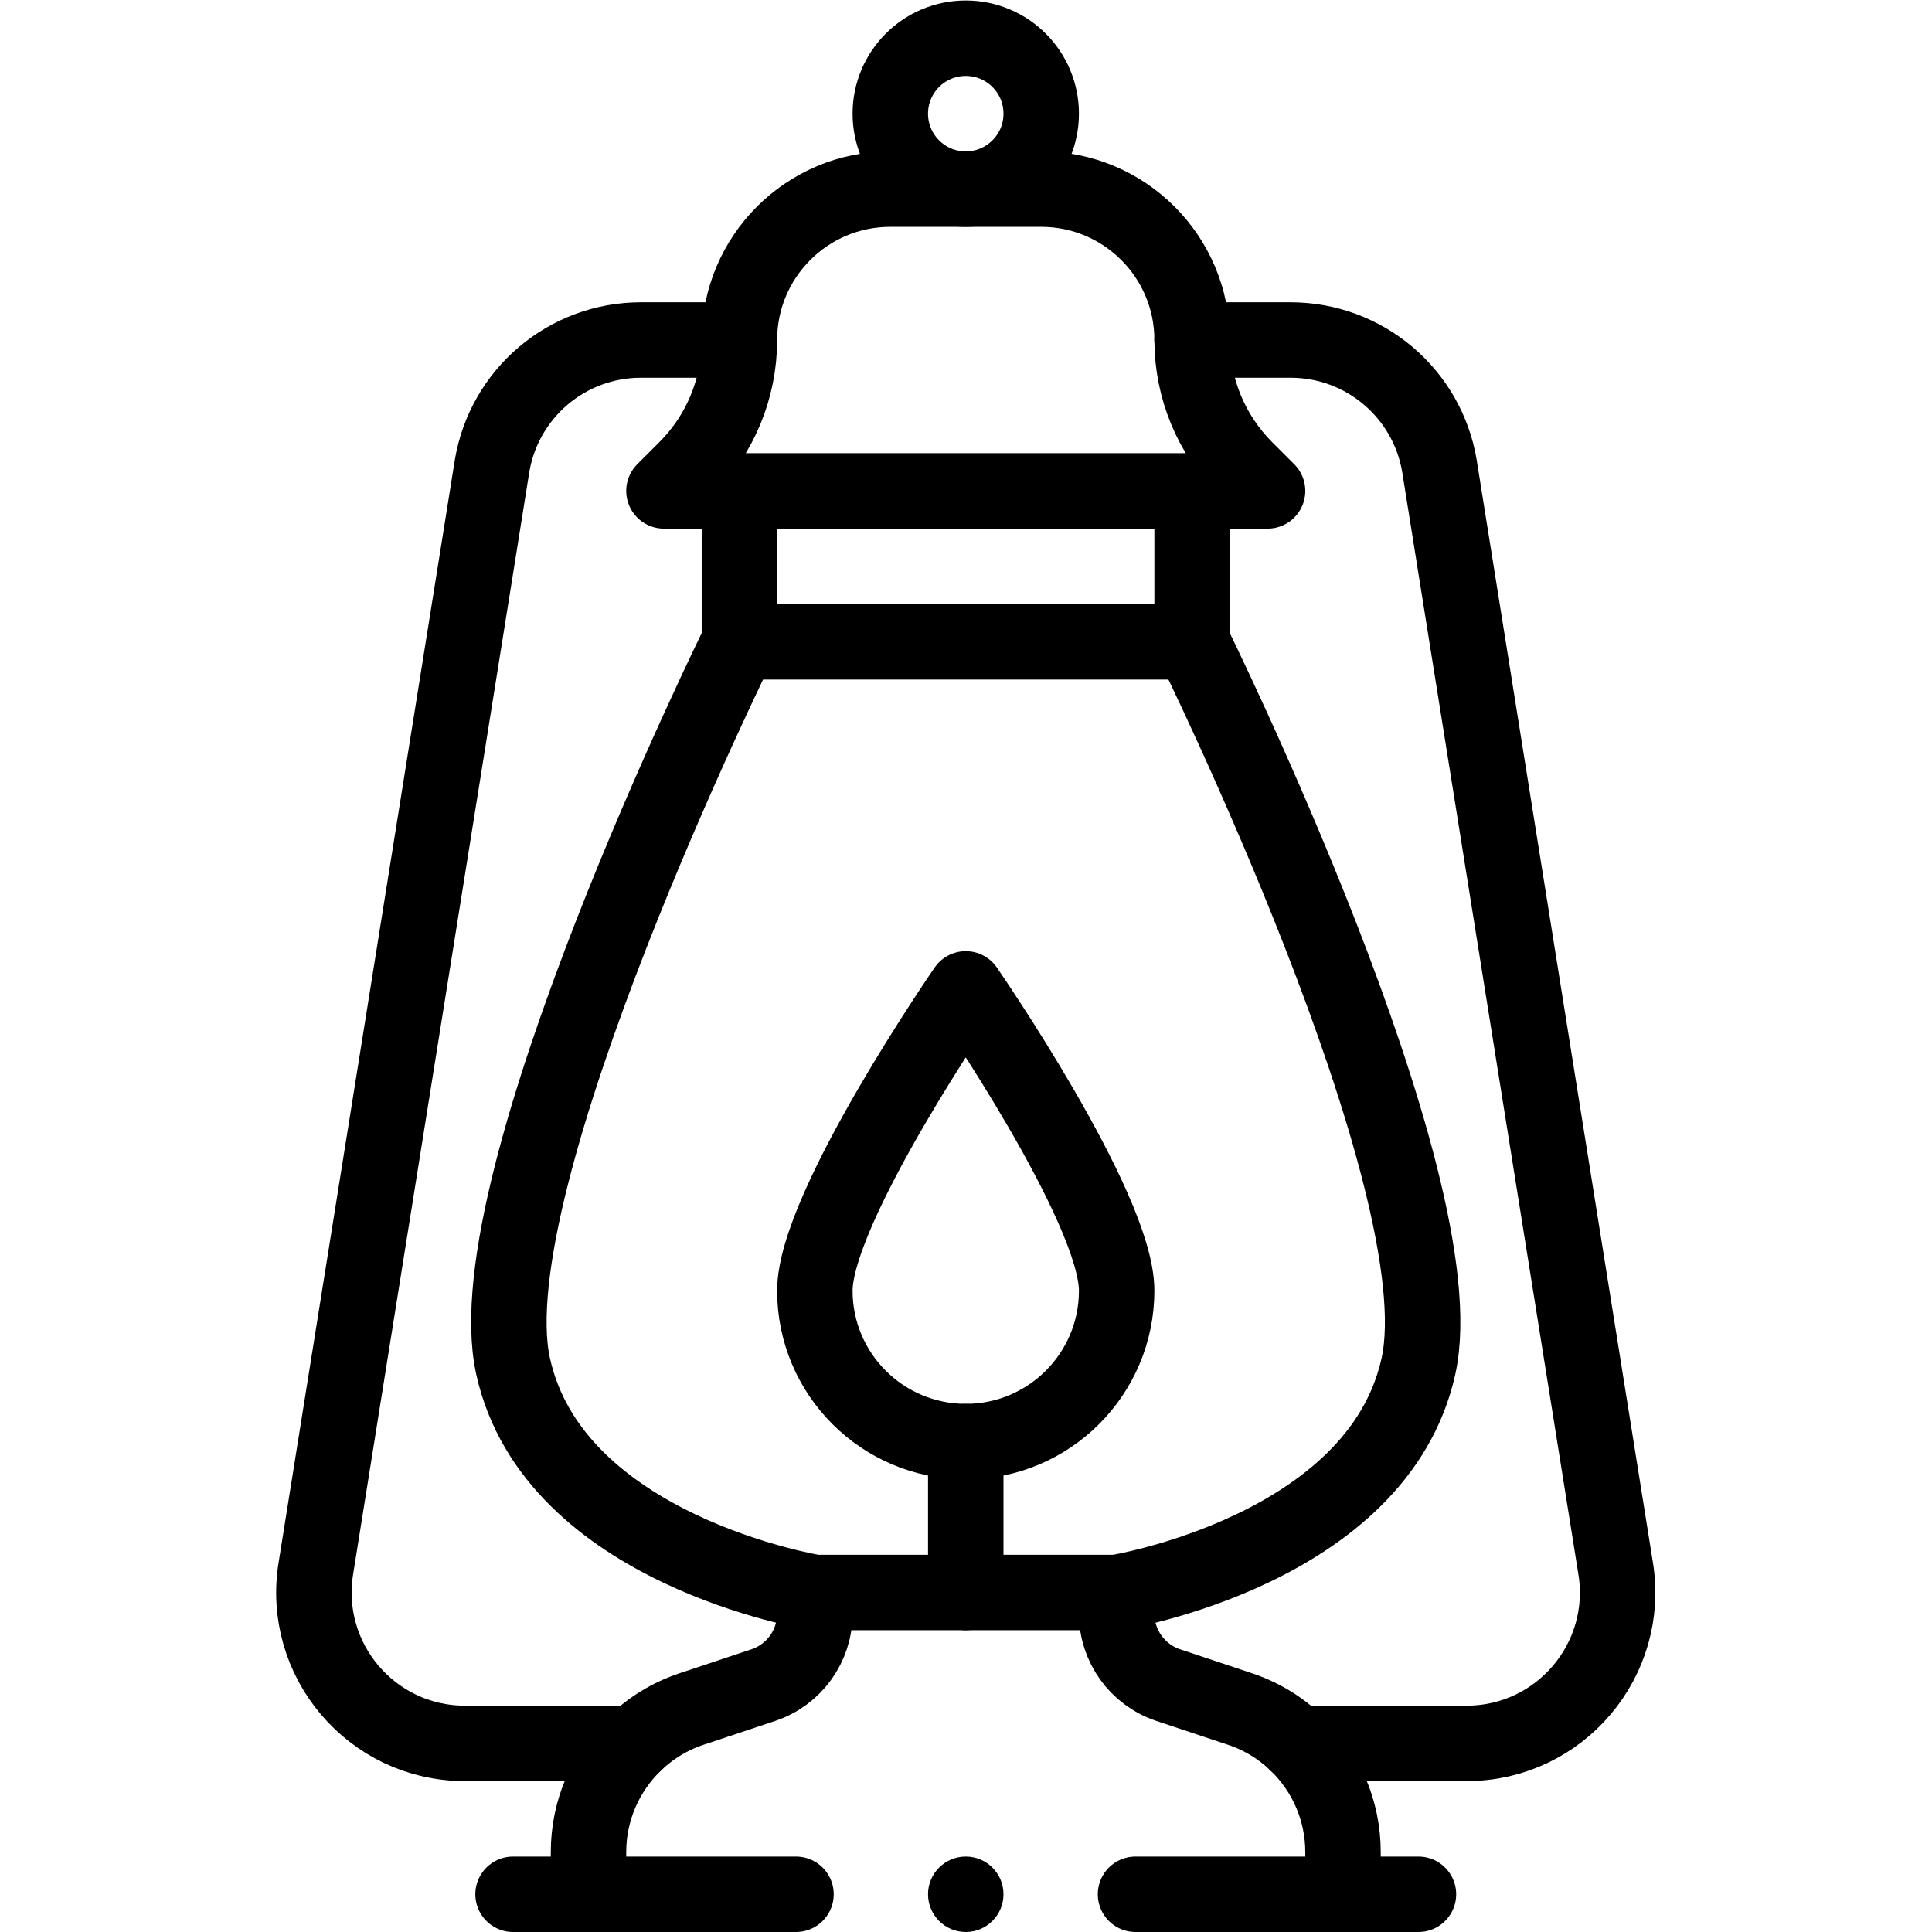
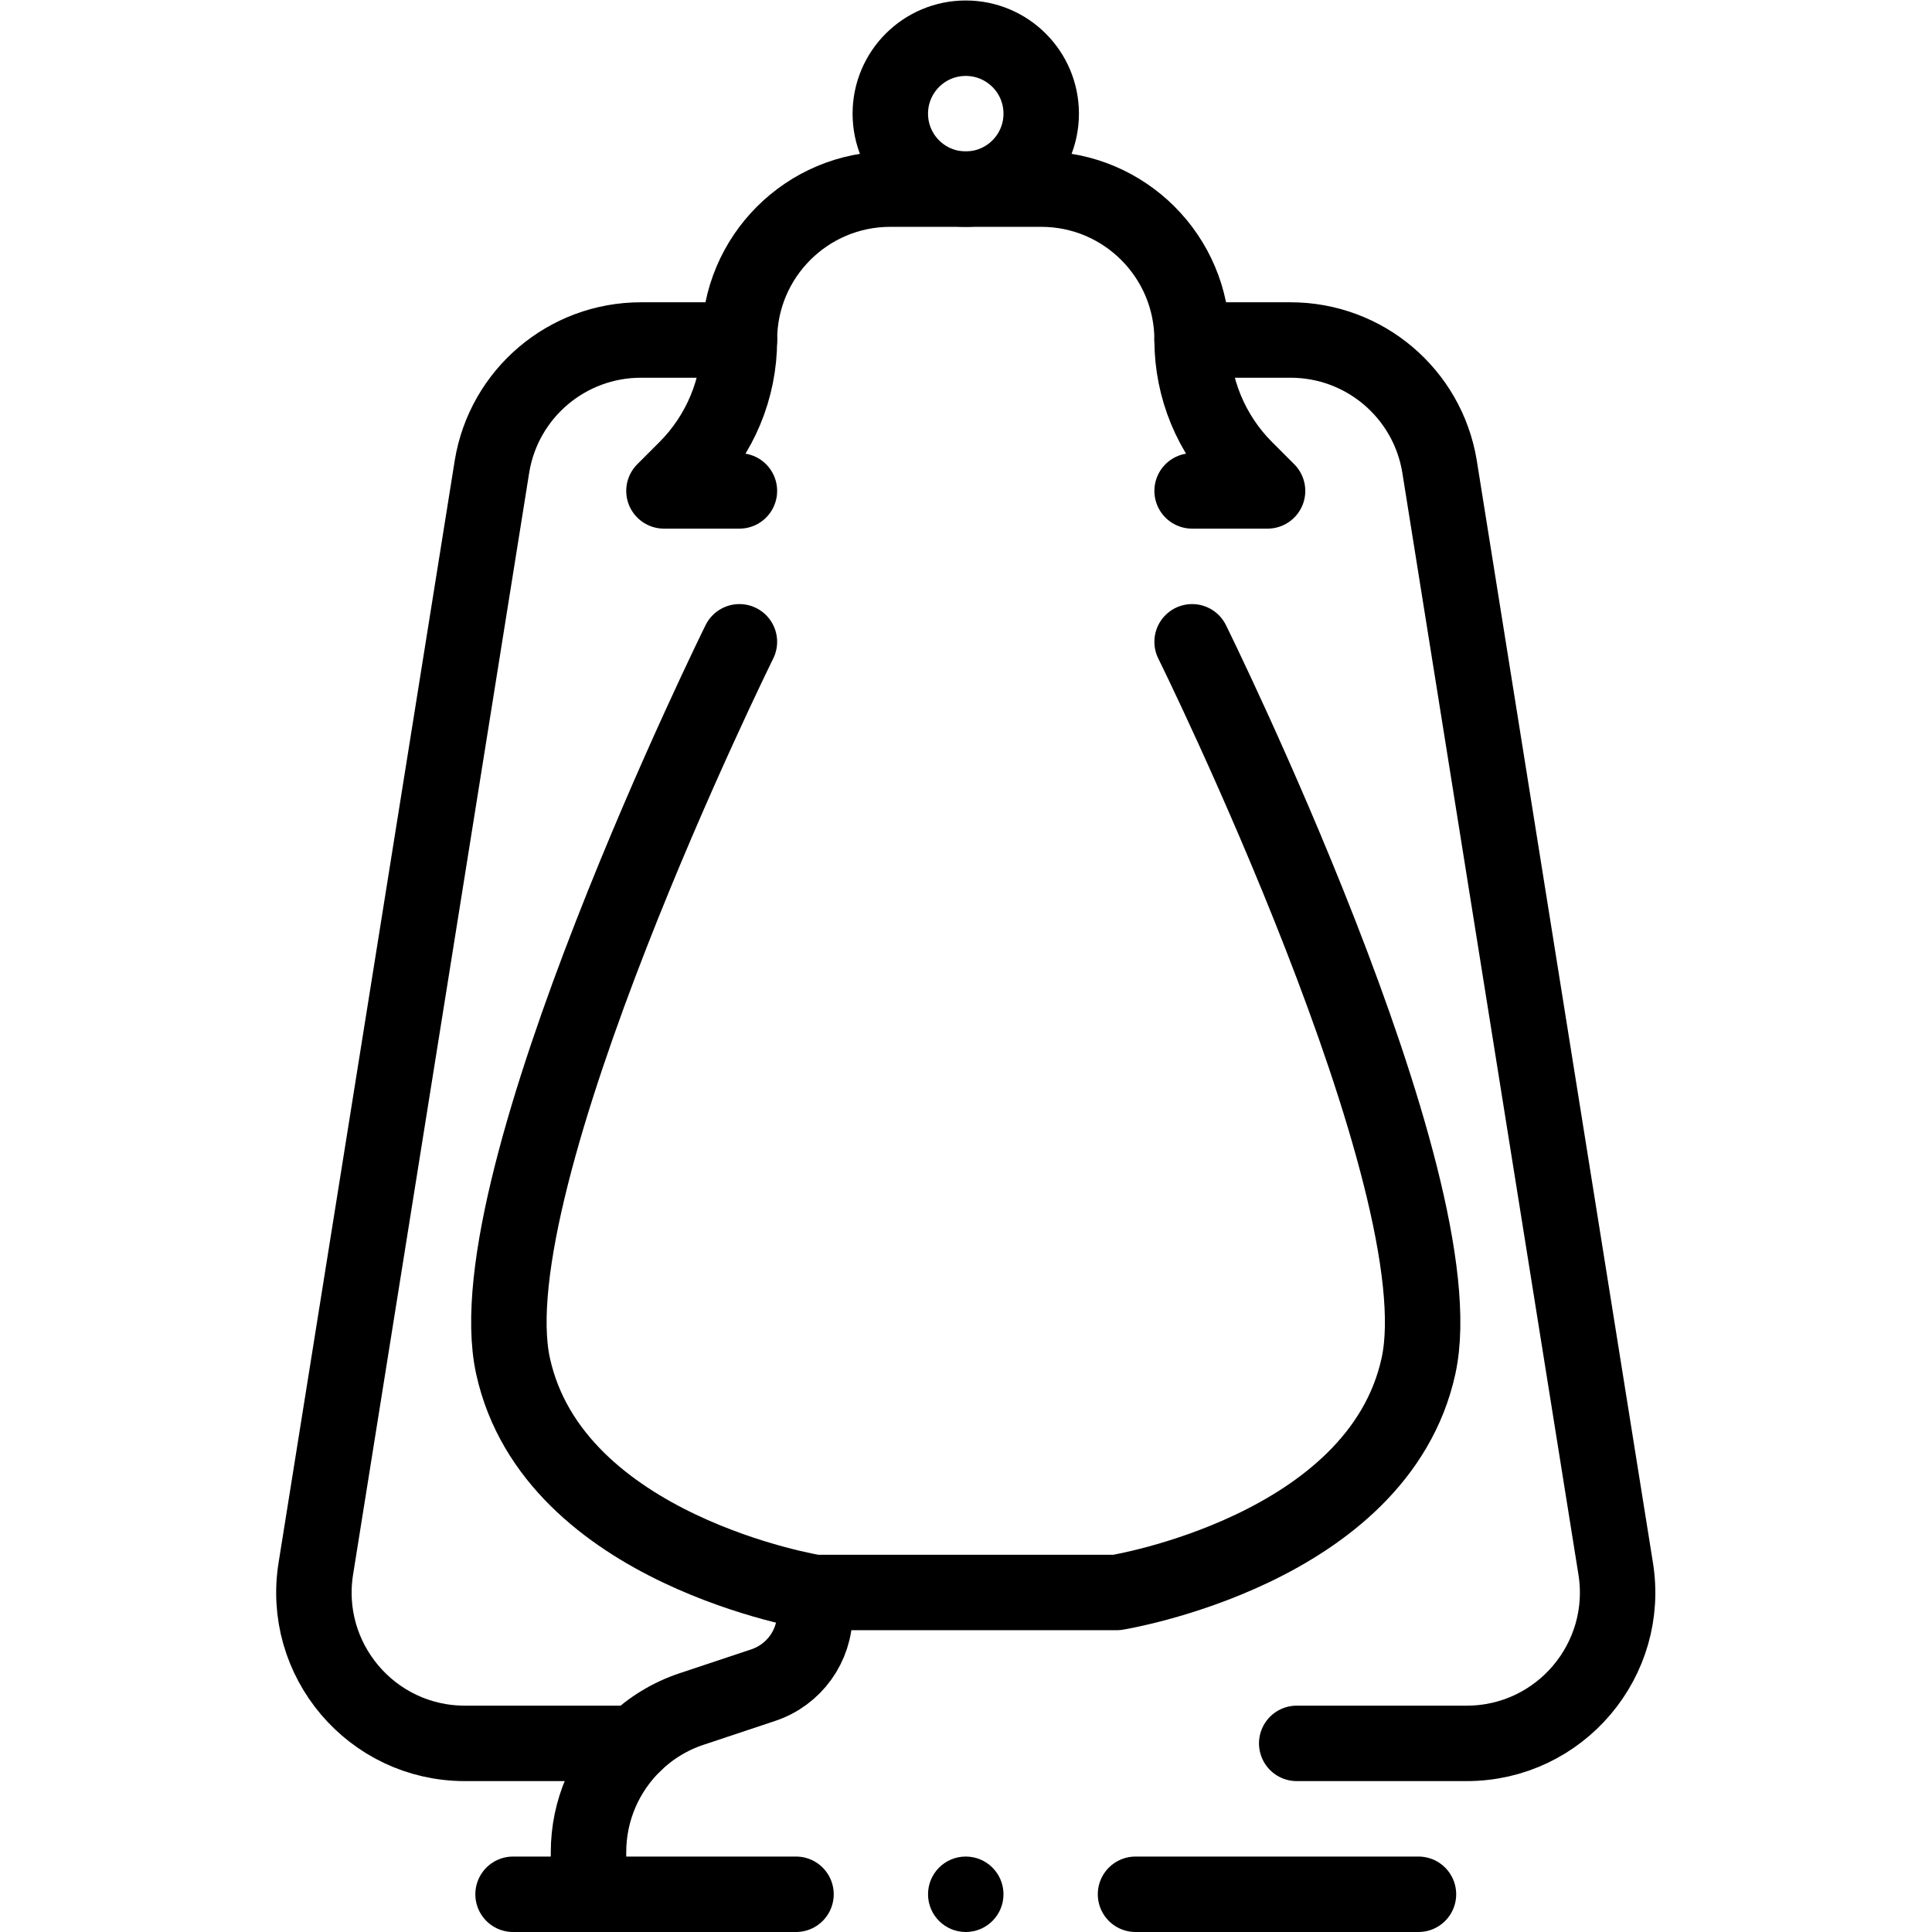
<svg xmlns="http://www.w3.org/2000/svg" version="1.1" id="svg2103" xml:space="preserve" width="682.667" height="682.667" viewBox="0 0 682.667 682.667">
  <defs id="defs2107">
    <clipPath clipPathUnits="userSpaceOnUse" id="clipPath2117">
      <path d="M 0,512 H 512 V 0 H 0 Z" id="path2115" />
    </clipPath>
  </defs>
  <g id="g2109" transform="matrix(1.333,0,0,-1.333,0,682.667)">
    <g id="g2111">
      <g id="g2113" clip-path="url(#clipPath2117)">
        <g id="g2119" transform="translate(276,482)">
          <path d="m 0,0 c 0,-11.05 -8.95,-20 -20,-20 -11.05,0 -20,8.95 -20,20 0,11.05 8.95,20 20,20 C -8.95,20 0,11.05 0,0 Z" style="fill:none;stroke:#000000;stroke-width:20;stroke-linecap:round;stroke-linejoin:round;stroke-miterlimit:10;stroke-dasharray:none;stroke-opacity:1" id="path2121" />
        </g>
        <g id="g2123" transform="translate(316,382)">
          <path d="M 0,0 H 20 L 14.14,5.86 C 5.09,14.91 0,27.19 0,40 0,62.09 -17.91,80 -40,80 h -40 c -22.09,0 -40,-17.91 -40,-40 0,-12.81 -5.09,-25.09 -14.14,-34.14 L -140,0 h 20" style="fill:none;stroke:#000000;stroke-width:20;stroke-linecap:round;stroke-linejoin:round;stroke-miterlimit:10;stroke-dasharray:none;stroke-opacity:1" id="path2125" />
        </g>
-         <path d="M 316,342 H 196 v 40 h 120 z" style="fill:none;stroke:#000000;stroke-width:20;stroke-linecap:round;stroke-linejoin:round;stroke-miterlimit:10;stroke-dasharray:none;stroke-opacity:1" id="path2127" />
        <g id="g2129" transform="translate(356,10)">
-           <path d="M 0,0 V 11.17 C 0,22.3 -4.6,32.62 -12.27,40 c -4.19,4.04 -9.3,7.2 -15.08,9.12 l -18.97,6.32 C -54.49,58.16 -60,65.81 -60,74.42 V 80" style="fill:none;stroke:#000000;stroke-width:20;stroke-linecap:round;stroke-linejoin:round;stroke-miterlimit:10;stroke-dasharray:none;stroke-opacity:1" id="path2131" />
-         </g>
+           </g>
        <g id="g2133" transform="translate(156,10)">
          <path d="M 0,0 V 11.17 C 0,22.3 4.6,32.62 12.27,40 c 4.19,4.04 9.3,7.2 15.08,9.12 l 18.97,6.32 C 54.49,58.16 60,65.81 60,74.42 v 5.37" style="fill:none;stroke:#000000;stroke-width:20;stroke-linecap:round;stroke-linejoin:round;stroke-miterlimit:10;stroke-dasharray:none;stroke-opacity:1" id="path2135" />
        </g>
        <g id="g2137" transform="translate(196,342)">
          <path d="m 0,0 c 0,0 -70.73,-143.15 -60,-192 10.73,-48.85 80,-60 80,-60 h 80 c 0,0 69.27,11.15 80,60 10.73,48.85 -60,192 -60,192" style="fill:none;stroke:#000000;stroke-width:20;stroke-linecap:round;stroke-linejoin:round;stroke-miterlimit:10;stroke-dasharray:none;stroke-opacity:1" id="path2139" />
        </g>
        <g id="g2141" transform="translate(296,170)">
-           <path d="m 0,0 c 0,-22.09 -17.91,-40 -40,-40 -22.09,0 -40,17.91 -40,40 0,22.09 40,80 40,80 0,0 40,-57.91 40,-80 z" style="fill:none;stroke:#000000;stroke-width:20;stroke-linecap:round;stroke-linejoin:round;stroke-miterlimit:10;stroke-dasharray:none;stroke-opacity:1" id="path2143" />
-         </g>
+           </g>
        <g id="g2145" transform="translate(256,90)">
-           <path d="M 0,0 V 40" style="fill:none;stroke:#000000;stroke-width:20;stroke-linecap:round;stroke-linejoin:round;stroke-miterlimit:10;stroke-dasharray:none;stroke-opacity:1" id="path2147" />
-         </g>
+           </g>
        <g id="g2149" transform="translate(196,422)">
          <path d="m 0,0 h -26.11 c -19.56,0 -36.25,-14.14 -39.46,-33.42 l -46.67,-292 C -116.3,-349.81 -97.5,-372 -72.78,-372 h 45.05" style="fill:none;stroke:#000000;stroke-width:20;stroke-linecap:round;stroke-linejoin:round;stroke-miterlimit:10;stroke-dasharray:none;stroke-opacity:1" id="path2151" />
        </g>
        <g id="g2153" transform="translate(343.73,50)">
          <path d="m 0,0 h 45.05 c 24.72,0 43.52,22.19 39.46,46.58 l -46.67,292 C 34.63,357.86 17.94,372 -1.62,372 h -26.11" style="fill:none;stroke:#000000;stroke-width:20;stroke-linecap:round;stroke-linejoin:round;stroke-miterlimit:10;stroke-dasharray:none;stroke-opacity:1" id="path2155" />
        </g>
        <g id="g2157" transform="translate(266,10)">
          <path d="m 0,0 c 0,-5.523 -4.477,-10 -10,-10 -5.523,0 -10,4.477 -10,10 0,5.523 4.477,10 10,10 C -4.477,10 0,5.523 0,0" style="fill:#000000;fill-opacity:1;fill-rule:nonzero;stroke:none" id="path2159" />
        </g>
        <g id="g2161" transform="translate(136,10)">
          <path d="M 0,0 H 75" style="fill:none;stroke:#000000;stroke-width:20;stroke-linecap:round;stroke-linejoin:round;stroke-miterlimit:10;stroke-dasharray:none;stroke-opacity:1" id="path2163" />
        </g>
        <g id="g2165" transform="translate(301,10)">
          <path d="M 0,0 H 75" style="fill:none;stroke:#000000;stroke-width:20;stroke-linecap:round;stroke-linejoin:round;stroke-miterlimit:10;stroke-dasharray:none;stroke-opacity:1" id="path2167" />
        </g>
      </g>
    </g>
  </g>
</svg>